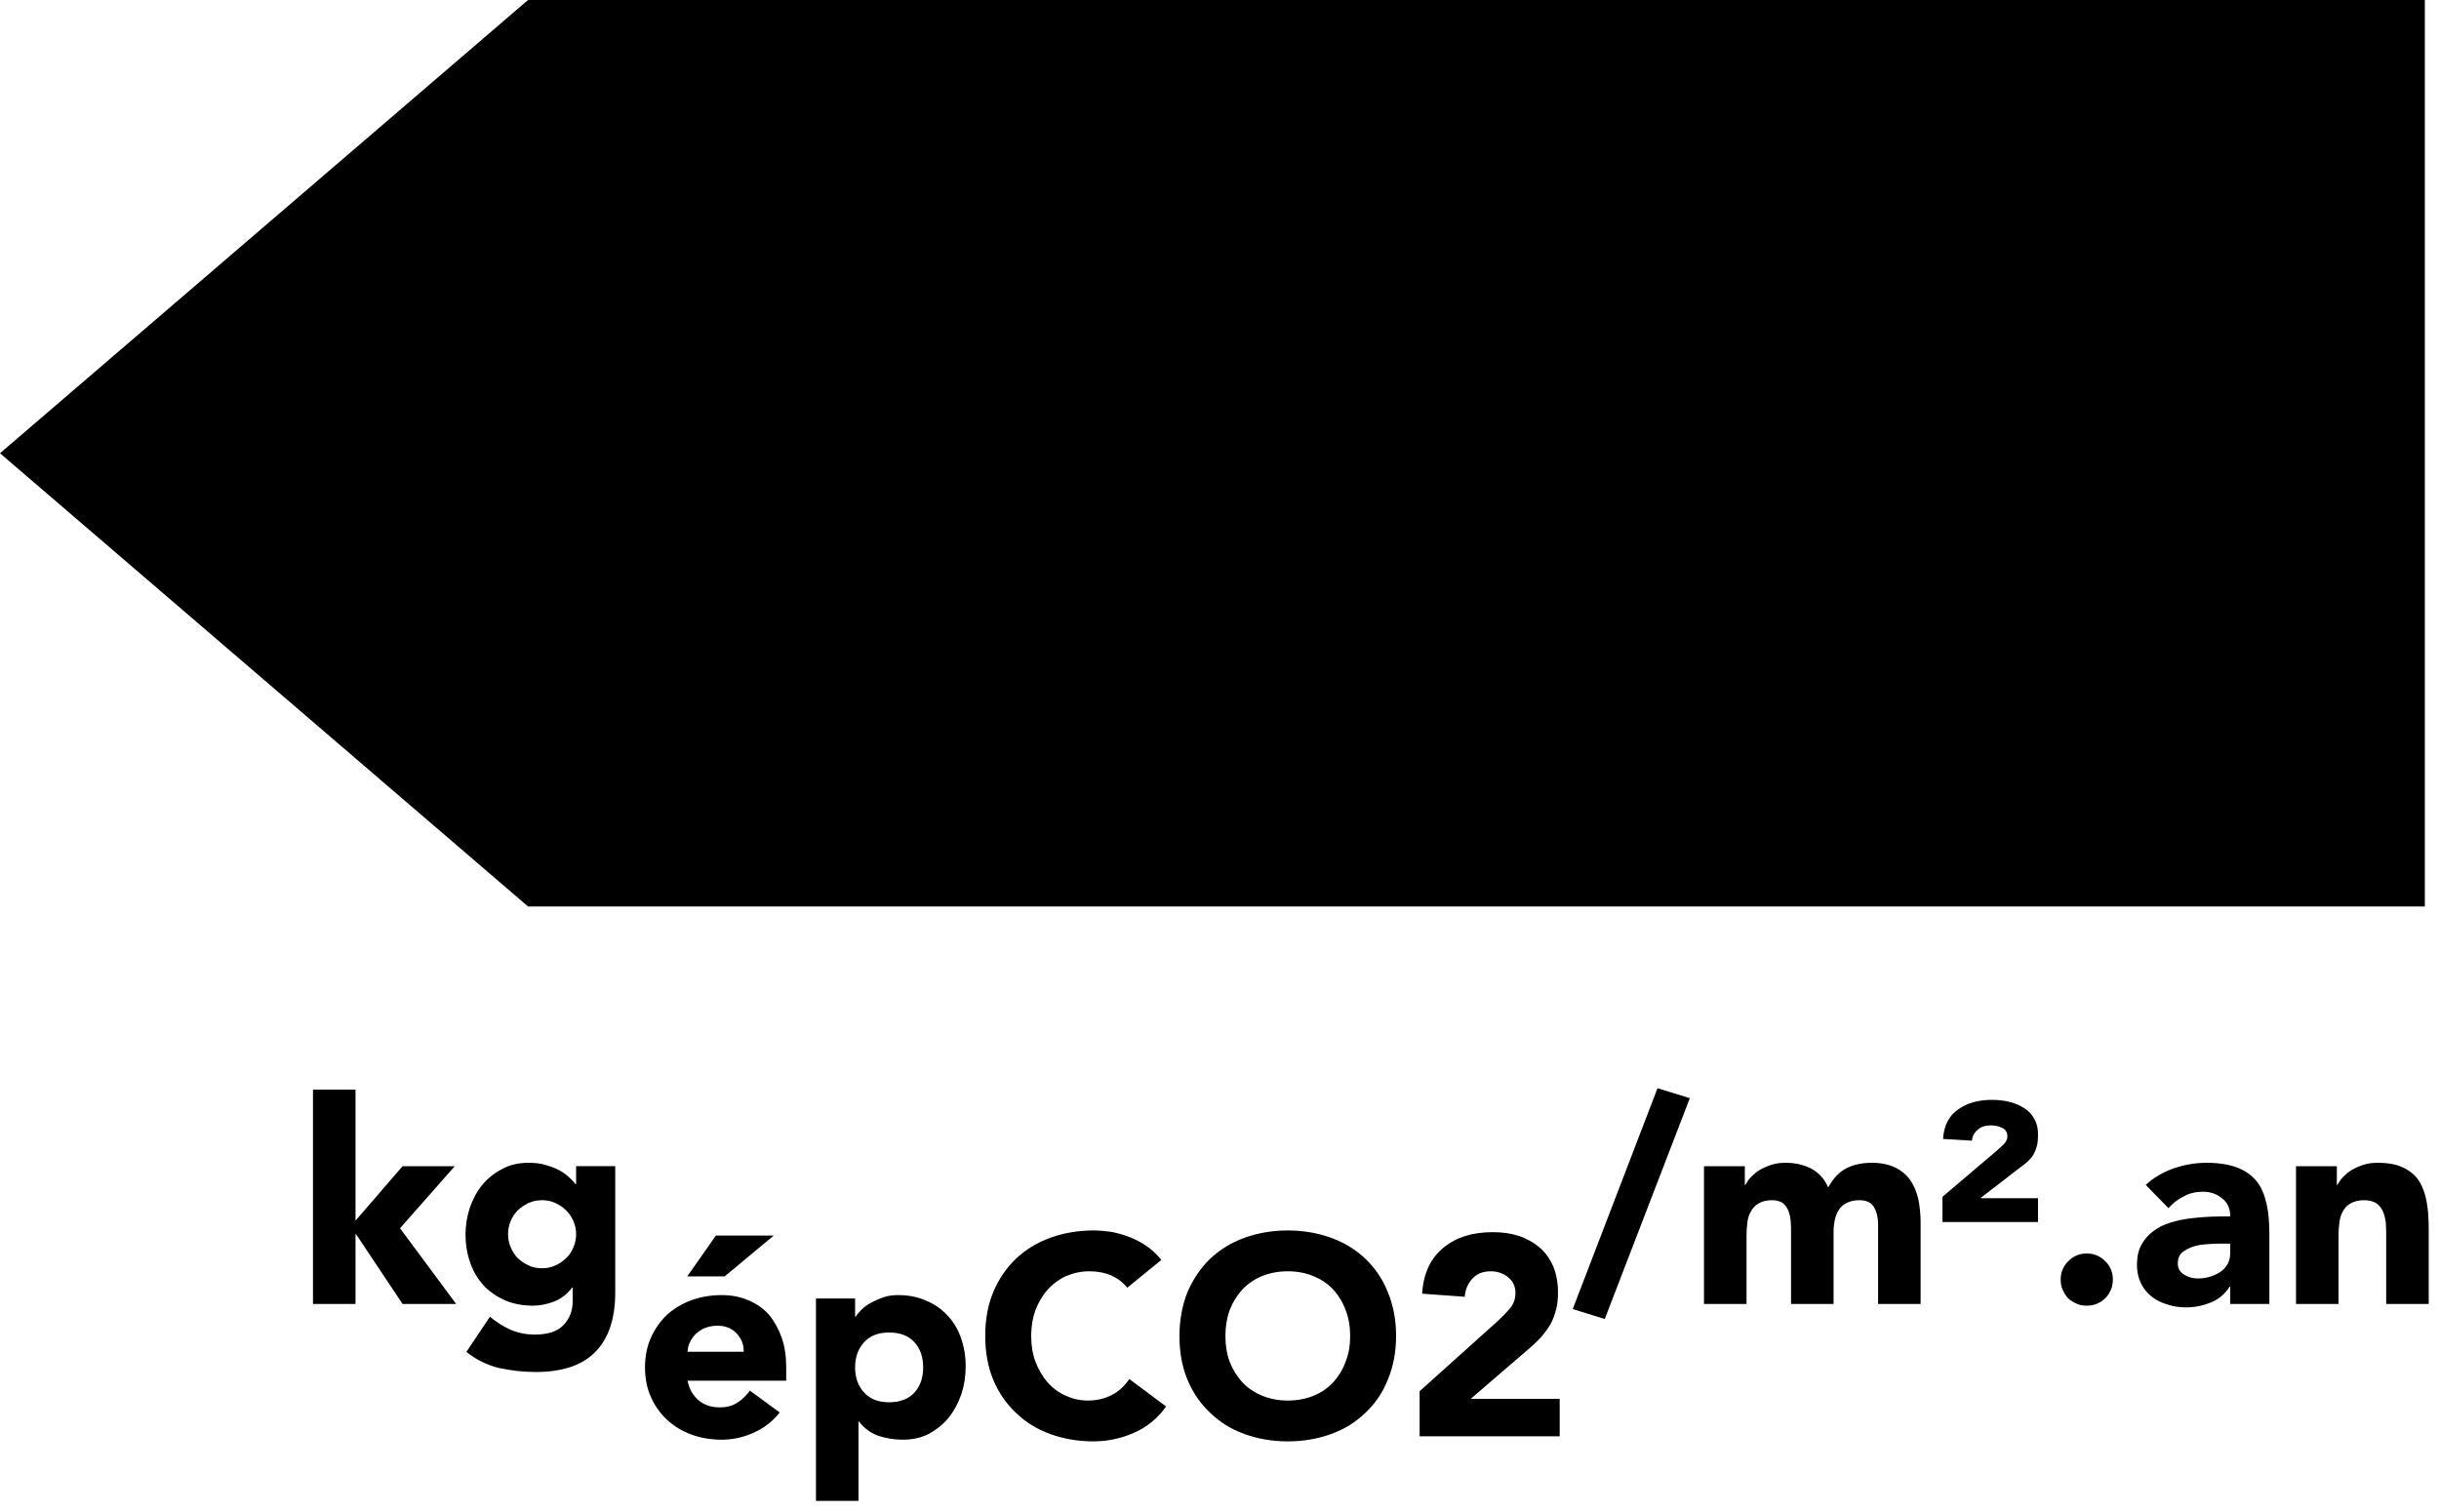
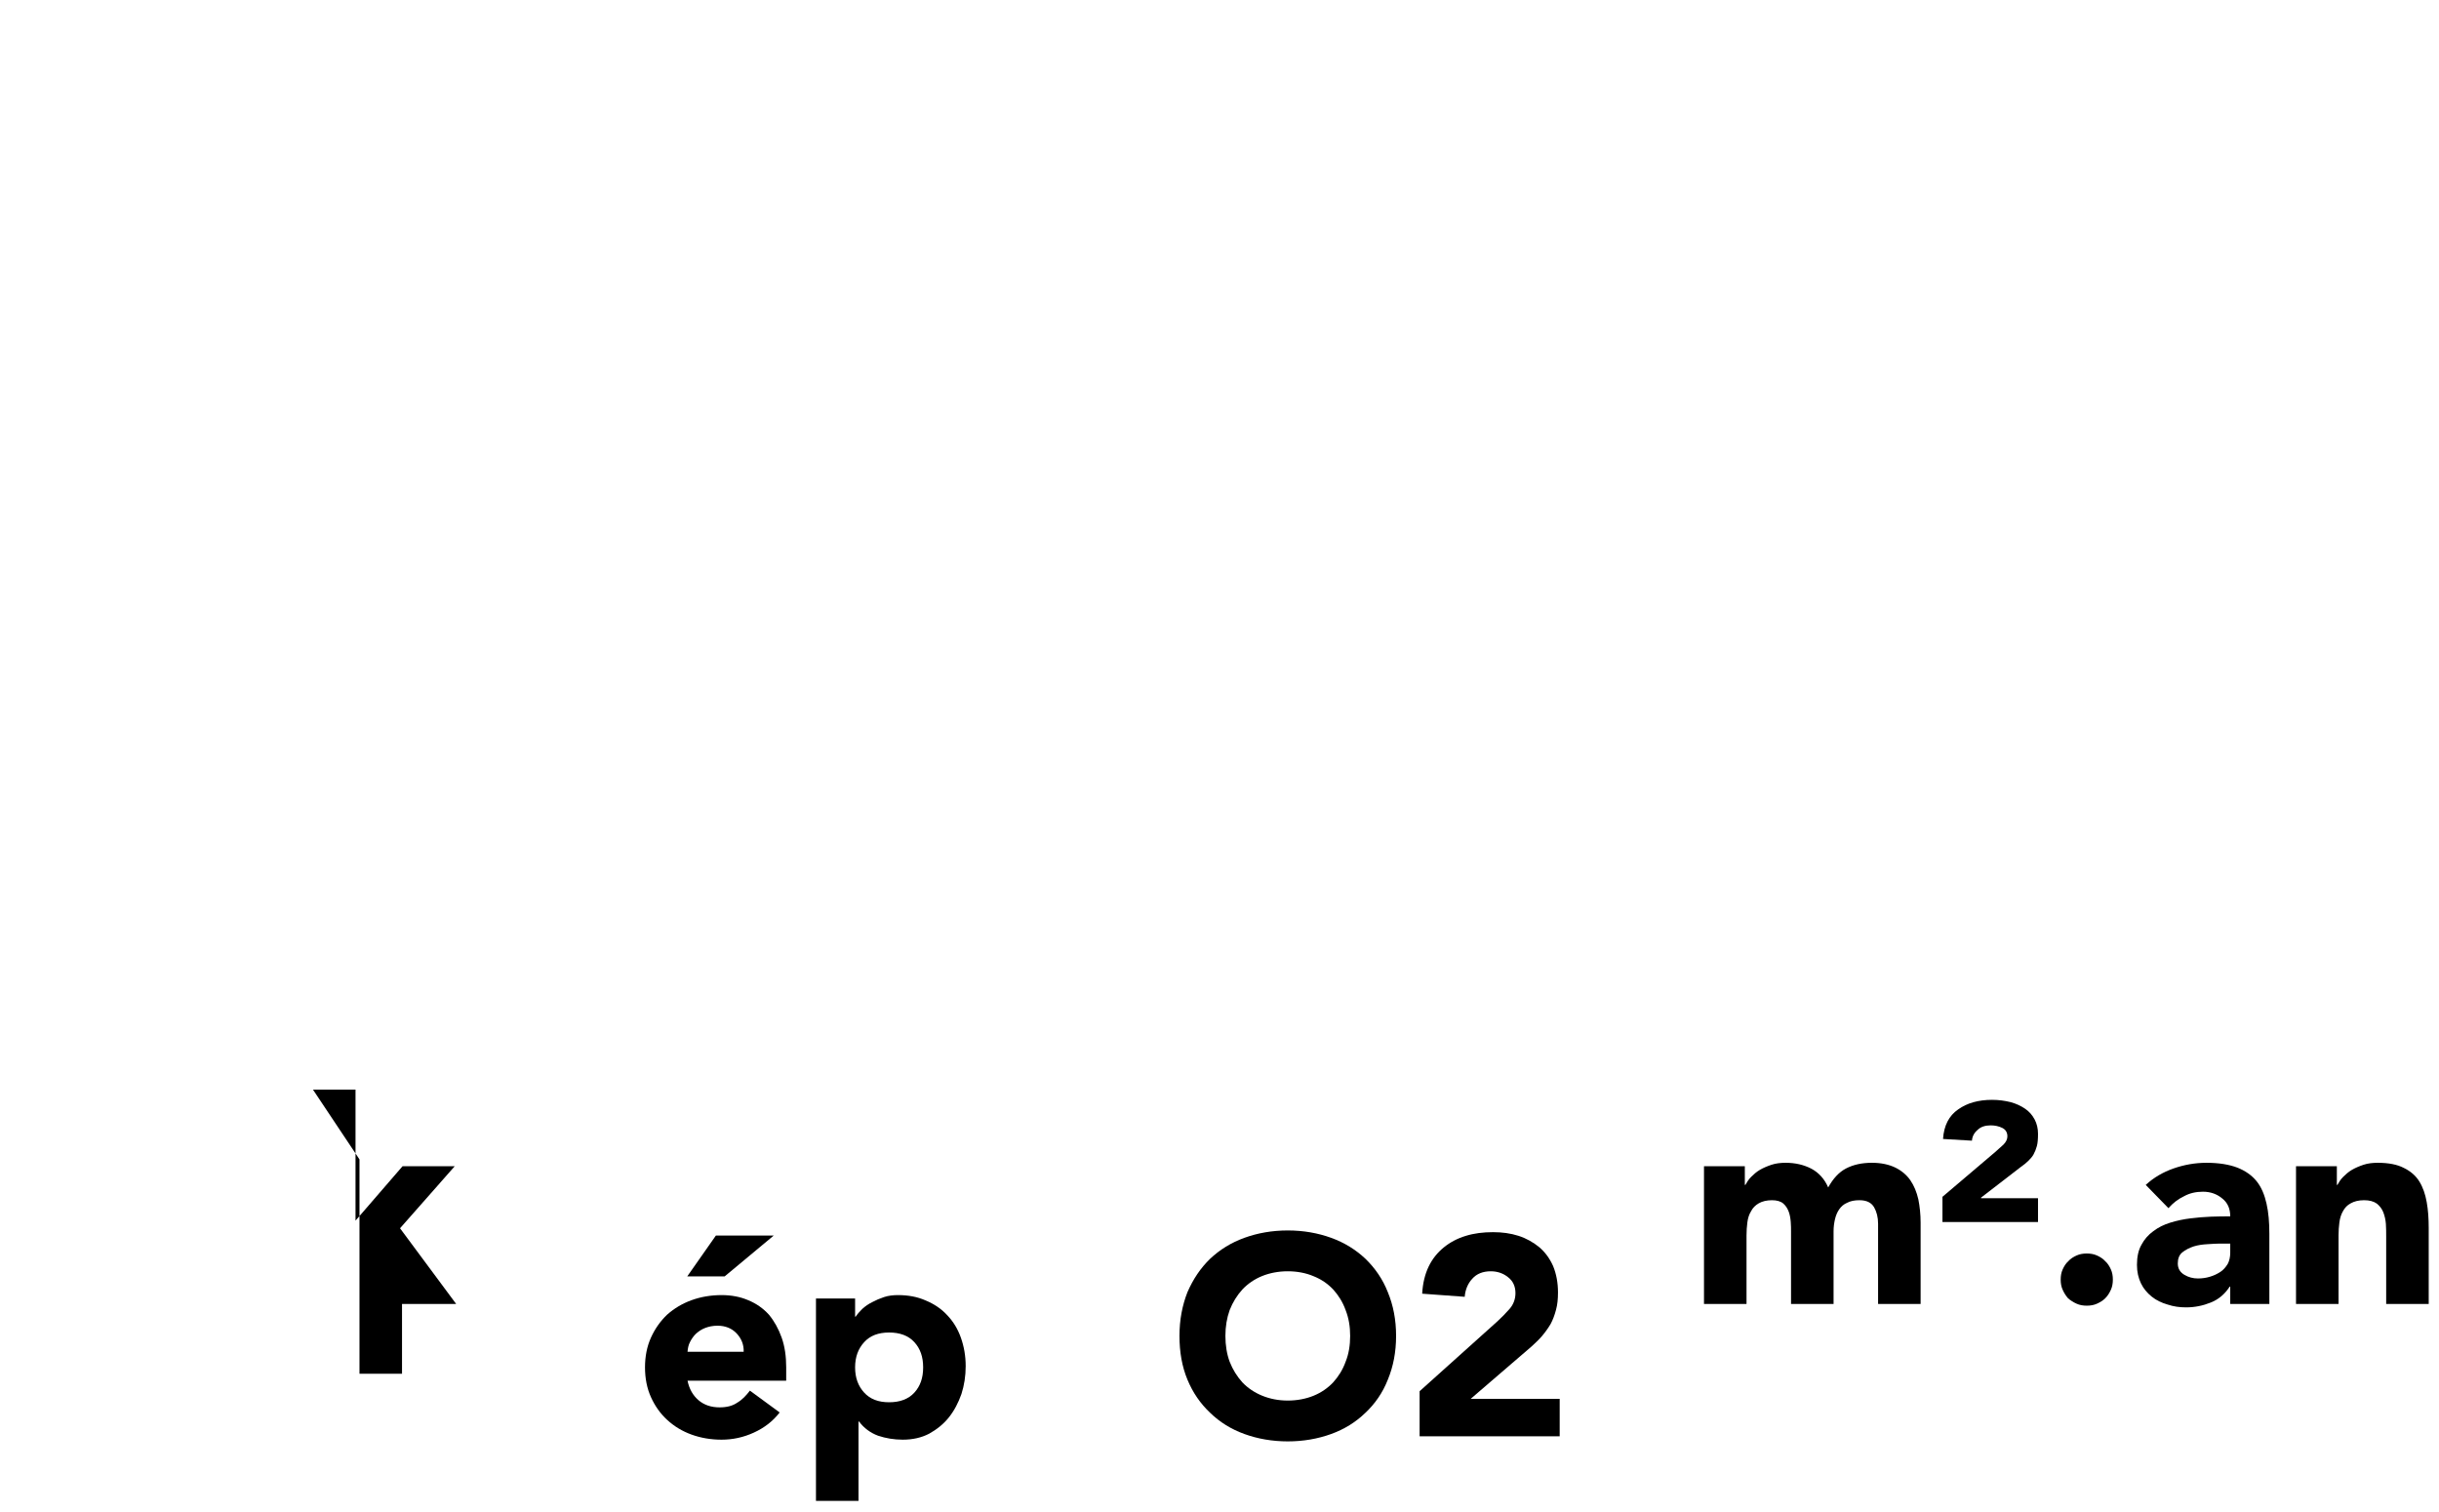
<svg xmlns="http://www.w3.org/2000/svg" width="50px" height="31px" version="1.1" xml:space="preserve" style="fill-rule:evenodd;clip-rule:evenodd;stroke-linejoin:round;stroke-miterlimit:2;">
  <g>
-     <path d="M10.825,18.585l38.885,0l0,-18.585l-38.885,0l-10.825,9.293l10.825,9.292Z" />
    <g transform="matrix(0.186,0,0,0.186,-51.304,10.086)">
      <g transform="matrix(31.25,0,0,31.25,308.668,89.51)">
-         <path d="M0.053,-0.756l0.15,0l0,0.462l0.166,-0.192l0.184,0l-0.193,0.219l0.198,0.267l-0.189,-0l-0.164,-0.246l-0.002,0l0,0.246l-0.15,-0l0,-0.756Z" style="fill-rule:nonzero;" />
+         <path d="M0.053,-0.756l0.15,0l0,0.462l0.166,-0.192l0.184,0l-0.193,0.219l0.198,0.267l-0.189,-0l-0.002,0l0,0.246l-0.15,-0l0,-0.756Z" style="fill-rule:nonzero;" />
      </g>
      <g transform="matrix(31.25,0,0,31.25,326.043,89.51)">
-         <path d="M0.563,-0.041c0,0.092 -0.023,0.162 -0.07,0.21c-0.046,0.047 -0.116,0.071 -0.211,0.071c-0.043,0 -0.086,-0.005 -0.128,-0.014c-0.042,-0.01 -0.081,-0.029 -0.116,-0.057l0.083,-0.124c0.023,0.019 0.048,0.035 0.073,0.046c0.026,0.011 0.054,0.017 0.085,0.017c0.046,0 0.08,-0.011 0.101,-0.033c0.022,-0.023 0.033,-0.051 0.033,-0.086l0,-0.047l-0.002,0c-0.017,0.023 -0.039,0.04 -0.065,0.05c-0.025,0.009 -0.049,0.014 -0.072,0.014c-0.036,0 -0.069,-0.006 -0.098,-0.018c-0.029,-0.013 -0.055,-0.03 -0.076,-0.052c-0.021,-0.023 -0.037,-0.049 -0.048,-0.08c-0.011,-0.031 -0.017,-0.064 -0.017,-0.101c-0,-0.032 0.005,-0.063 0.015,-0.094c0.011,-0.031 0.025,-0.058 0.044,-0.081c0.019,-0.023 0.043,-0.042 0.07,-0.056c0.027,-0.015 0.058,-0.022 0.093,-0.022c0.021,0 0.041,0.002 0.058,0.007c0.018,0.005 0.034,0.011 0.048,0.018c0.014,0.007 0.026,0.016 0.036,0.025c0.01,0.009 0.018,0.017 0.024,0.026l0.002,0l-0,-0.064l0.138,0l0,0.445Zm-0.378,-0.205c-0,0.016 0.003,0.031 0.009,0.045c0.006,0.015 0.014,0.028 0.025,0.039c0.011,0.011 0.024,0.019 0.038,0.026c0.015,0.007 0.031,0.01 0.048,0.01c0.017,0 0.032,-0.003 0.047,-0.01c0.015,-0.007 0.027,-0.015 0.038,-0.026c0.012,-0.011 0.02,-0.024 0.026,-0.039c0.006,-0.014 0.009,-0.029 0.009,-0.045c-0,-0.016 -0.003,-0.031 -0.009,-0.045c-0.006,-0.015 -0.015,-0.028 -0.026,-0.039c-0.011,-0.011 -0.023,-0.019 -0.038,-0.026c-0.015,-0.007 -0.03,-0.01 -0.047,-0.01c-0.017,0 -0.033,0.003 -0.048,0.01c-0.014,0.007 -0.027,0.015 -0.038,0.026c-0.011,0.011 -0.019,0.024 -0.025,0.038c-0.006,0.015 -0.009,0.03 -0.009,0.046Z" style="fill-rule:nonzero;" />
-       </g>
+         </g>
      <g transform="matrix(31.25,0,0,31.25,345.73,104.094)">
        <path d="M0.513,-0.084c-0.024,0.031 -0.054,0.054 -0.091,0.071c-0.037,0.017 -0.075,0.025 -0.114,0.025c-0.037,-0 -0.073,-0.006 -0.106,-0.018c-0.033,-0.012 -0.061,-0.029 -0.086,-0.052c-0.024,-0.022 -0.043,-0.049 -0.057,-0.08c-0.014,-0.031 -0.021,-0.066 -0.021,-0.105c-0,-0.039 0.007,-0.074 0.021,-0.105c0.014,-0.031 0.033,-0.058 0.057,-0.081c0.025,-0.022 0.053,-0.039 0.086,-0.051c0.033,-0.012 0.069,-0.018 0.106,-0.018c0.035,0 0.066,0.006 0.094,0.018c0.029,0.012 0.053,0.029 0.073,0.051c0.019,0.023 0.034,0.05 0.045,0.081c0.011,0.031 0.016,0.066 0.016,0.105l0,0.047l-0.348,0c0.006,0.029 0.019,0.052 0.039,0.069c0.02,0.017 0.045,0.025 0.074,0.025c0.025,-0 0.046,-0.005 0.063,-0.017c0.017,-0.01 0.031,-0.025 0.044,-0.042l0.105,0.077Zm-0.127,-0.214c0.001,-0.025 -0.008,-0.047 -0.025,-0.065c-0.017,-0.018 -0.04,-0.027 -0.067,-0.027c-0.017,0 -0.031,0.003 -0.044,0.008c-0.013,0.005 -0.023,0.012 -0.033,0.021c-0.008,0.008 -0.015,0.018 -0.02,0.028c-0.006,0.011 -0.008,0.023 -0.009,0.035l0.198,-0Zm-0.098,-0.41l0.204,0l-0.173,0.144l-0.132,-0l0.101,-0.144Z" style="fill-rule:nonzero;" />
      </g>
      <g transform="matrix(31.25,0,0,31.25,363.668,104.094)">
        <path d="M0.067,-0.486l0.138,0l0,0.064l0.002,0c0.006,-0.009 0.014,-0.018 0.023,-0.027c0.01,-0.009 0.021,-0.017 0.035,-0.024c0.013,-0.007 0.027,-0.013 0.042,-0.018c0.015,-0.005 0.032,-0.007 0.049,-0.007c0.036,0 0.069,0.006 0.098,0.019c0.029,0.012 0.055,0.029 0.076,0.052c0.021,0.022 0.037,0.048 0.048,0.079c0.011,0.031 0.017,0.064 0.017,0.101c0,0.034 -0.005,0.067 -0.015,0.098c-0.011,0.031 -0.025,0.058 -0.044,0.082c-0.019,0.024 -0.043,0.043 -0.07,0.058c-0.027,0.014 -0.058,0.021 -0.093,0.021c-0.031,0 -0.06,-0.005 -0.087,-0.014c-0.027,-0.01 -0.05,-0.027 -0.067,-0.05l-0.002,0l0,0.28l-0.15,0l0,-0.714Zm0.138,0.243c0,0.037 0.011,0.066 0.032,0.089c0.021,0.023 0.05,0.034 0.088,0.034c0.038,0 0.068,-0.011 0.089,-0.034c0.021,-0.023 0.031,-0.052 0.031,-0.089c0,-0.037 -0.01,-0.066 -0.031,-0.089c-0.021,-0.023 -0.051,-0.034 -0.089,-0.034c-0.038,0 -0.067,0.011 -0.088,0.034c-0.021,0.023 -0.032,0.052 -0.032,0.089Z" style="fill-rule:nonzero;" />
      </g>
      <g transform="matrix(31.25,0,0,31.25,383.355,104.094)">
-         <path d="M0.535,-0.524c-0.015,-0.019 -0.034,-0.033 -0.056,-0.043c-0.023,-0.01 -0.049,-0.015 -0.078,-0.015c-0.029,0 -0.056,0.006 -0.082,0.017c-0.024,0.011 -0.046,0.027 -0.065,0.048c-0.018,0.02 -0.032,0.044 -0.043,0.072c-0.01,0.028 -0.015,0.058 -0.015,0.091c0,0.033 0.005,0.064 0.015,0.091c0.011,0.028 0.025,0.052 0.043,0.073c0.018,0.02 0.039,0.036 0.064,0.047c0.024,0.011 0.05,0.017 0.078,0.017c0.032,0 0.06,-0.007 0.085,-0.02c0.025,-0.013 0.045,-0.032 0.061,-0.056l0.13,0.097c-0.03,0.042 -0.068,0.073 -0.114,0.093c-0.046,0.02 -0.093,0.03 -0.142,0.03c-0.055,-0 -0.106,-0.009 -0.153,-0.026c-0.047,-0.017 -0.087,-0.042 -0.121,-0.075c-0.034,-0.032 -0.061,-0.071 -0.08,-0.117c-0.019,-0.046 -0.028,-0.097 -0.028,-0.154c-0,-0.057 0.009,-0.108 0.028,-0.154c0.019,-0.046 0.046,-0.085 0.08,-0.118c0.034,-0.032 0.074,-0.057 0.121,-0.074c0.047,-0.017 0.098,-0.026 0.153,-0.026c0.02,0 0.041,0.002 0.063,0.005c0.021,0.004 0.042,0.01 0.063,0.018c0.021,0.008 0.042,0.019 0.061,0.032c0.019,0.013 0.037,0.03 0.052,0.049l-0.12,0.098Z" style="fill-rule:nonzero;" />
-       </g>
+         </g>
      <g transform="matrix(31.25,0,0,31.25,404.762,104.094)">
        <path d="M0.034,-0.354c0,-0.057 0.01,-0.108 0.028,-0.154c0.02,-0.046 0.046,-0.085 0.08,-0.118c0.034,-0.032 0.074,-0.057 0.121,-0.074c0.047,-0.017 0.098,-0.026 0.153,-0.026c0.055,0 0.106,0.009 0.153,0.026c0.047,0.017 0.087,0.042 0.121,0.074c0.034,0.033 0.061,0.072 0.079,0.118c0.019,0.046 0.029,0.097 0.029,0.154c0,0.057 -0.01,0.108 -0.029,0.154c-0.018,0.046 -0.045,0.085 -0.079,0.117c-0.034,0.033 -0.074,0.058 -0.121,0.075c-0.047,0.017 -0.098,0.026 -0.153,0.026c-0.055,-0 -0.106,-0.009 -0.153,-0.026c-0.047,-0.017 -0.087,-0.042 -0.121,-0.075c-0.034,-0.032 -0.061,-0.071 -0.08,-0.117c-0.019,-0.046 -0.028,-0.097 -0.028,-0.154Zm0.162,0c0,0.033 0.005,0.064 0.015,0.091c0.011,0.028 0.026,0.052 0.045,0.073c0.019,0.02 0.043,0.036 0.07,0.047c0.027,0.011 0.057,0.017 0.09,0.017c0.033,0 0.064,-0.006 0.091,-0.017c0.027,-0.011 0.05,-0.027 0.069,-0.047c0.019,-0.021 0.034,-0.045 0.044,-0.073c0.011,-0.027 0.016,-0.058 0.016,-0.091c-0,-0.033 -0.005,-0.063 -0.016,-0.091c-0.01,-0.028 -0.025,-0.052 -0.044,-0.073c-0.019,-0.02 -0.042,-0.036 -0.07,-0.047c-0.026,-0.011 -0.057,-0.017 -0.09,-0.017c-0.033,0 -0.064,0.006 -0.091,0.017c-0.027,0.011 -0.05,0.027 -0.069,0.047c-0.019,0.021 -0.034,0.045 -0.045,0.073c-0.01,0.028 -0.015,0.058 -0.015,0.091Z" style="fill-rule:nonzero;" />
      </g>
      <g transform="matrix(31.25,0,0,31.25,430.762,104.094)">
        <path d="M0.049,-0.159l0.275,-0.247c0.014,-0.013 0.028,-0.027 0.042,-0.043c0.014,-0.016 0.021,-0.035 0.021,-0.056c0,-0.024 -0.009,-0.043 -0.026,-0.056c-0.017,-0.014 -0.038,-0.021 -0.061,-0.021c-0.028,0 -0.05,0.009 -0.065,0.026c-0.016,0.017 -0.025,0.039 -0.027,0.064l-0.15,-0.011c0.002,-0.037 0.01,-0.069 0.023,-0.096c0.013,-0.027 0.031,-0.049 0.053,-0.067c0.022,-0.018 0.048,-0.032 0.078,-0.041c0.029,-0.009 0.061,-0.013 0.096,-0.013c0.032,-0 0.062,0.004 0.09,0.013c0.028,0.009 0.052,0.023 0.073,0.04c0.021,0.018 0.037,0.04 0.049,0.067c0.011,0.027 0.017,0.058 0.017,0.093c0,0.023 -0.002,0.043 -0.007,0.061c-0.005,0.019 -0.011,0.035 -0.019,0.05c-0.009,0.015 -0.019,0.029 -0.03,0.042c-0.011,0.013 -0.024,0.025 -0.037,0.037l-0.215,0.185l0.314,-0l0,0.132l-0.494,-0l0,-0.159Z" style="fill-rule:nonzero;" />
      </g>
      <g transform="matrix(31.25,0,0,31.25,449.262,89.51)">
-         <path d="M0.296,-0.761l0.114,0.035l-0.3,0.779l-0.113,-0.035l0.299,-0.779Z" style="fill-rule:nonzero;" />
-       </g>
+         </g>
      <g transform="matrix(31.25,0,0,31.25,461.98,89.51)">
        <path d="M0.053,-0.486l0.144,0l0,0.066l0.002,0c0.005,-0.009 0.011,-0.019 0.02,-0.028c0.009,-0.009 0.019,-0.018 0.031,-0.025c0.012,-0.007 0.026,-0.013 0.041,-0.018c0.015,-0.005 0.032,-0.007 0.05,-0.007c0.034,0 0.064,0.007 0.091,0.021c0.026,0.014 0.046,0.036 0.059,0.066c0.017,-0.031 0.038,-0.054 0.063,-0.067c0.025,-0.013 0.055,-0.02 0.091,-0.02c0.033,0 0.06,0.006 0.083,0.017c0.022,0.011 0.04,0.026 0.053,0.045c0.013,0.019 0.022,0.041 0.028,0.067c0.005,0.025 0.008,0.053 0.008,0.082l0,0.287l-0.15,-0l0,-0.283c0,-0.023 -0.005,-0.042 -0.014,-0.058c-0.01,-0.017 -0.027,-0.025 -0.052,-0.025c-0.017,0 -0.032,0.003 -0.043,0.009c-0.012,0.005 -0.021,0.013 -0.028,0.023c-0.007,0.01 -0.012,0.022 -0.015,0.035c-0.003,0.013 -0.005,0.027 -0.005,0.042l0,0.257l-0.15,0l0,-0.257c0,-0.009 -0,-0.019 -0.001,-0.032c-0.001,-0.013 -0.003,-0.025 -0.007,-0.036c-0.004,-0.011 -0.01,-0.021 -0.019,-0.029c-0.009,-0.008 -0.023,-0.012 -0.04,-0.012c-0.019,0 -0.035,0.004 -0.047,0.011c-0.012,0.007 -0.021,0.016 -0.027,0.028c-0.007,0.011 -0.011,0.024 -0.013,0.039c-0.002,0.015 -0.003,0.03 -0.003,0.046l0,0.242l-0.15,0l0,-0.486Z" style="fill-rule:nonzero;" />
      </g>
      <g transform="matrix(31.25,0,0,31.25,489.168,89.51)">
        <path d="M0.024,-0.378l0.186,-0.158c0.009,-0.008 0.019,-0.017 0.029,-0.026c0.009,-0.009 0.014,-0.019 0.014,-0.029c0,-0.014 -0.006,-0.024 -0.018,-0.03c-0.012,-0.006 -0.026,-0.009 -0.041,-0.009c-0.019,0 -0.035,0.005 -0.046,0.016c-0.012,0.01 -0.019,0.023 -0.02,0.038l-0.102,-0.006c0.003,-0.047 0.021,-0.082 0.053,-0.104c0.032,-0.023 0.072,-0.034 0.12,-0.034c0.023,0 0.045,0.003 0.065,0.008c0.019,0.005 0.036,0.013 0.051,0.023c0.015,0.01 0.026,0.023 0.034,0.038c0.008,0.015 0.012,0.032 0.012,0.051c0,0.017 -0.001,0.032 -0.004,0.043c-0.003,0.011 -0.007,0.021 -0.012,0.03c-0.005,0.009 -0.012,0.016 -0.019,0.023c-0.007,0.007 -0.016,0.014 -0.026,0.021l-0.14,0.108l0,0.002l0.201,-0l0,0.084l-0.337,-0l0,-0.089Z" style="fill-rule:nonzero;" />
      </g>
      <g transform="matrix(31.25,0,0,31.25,501.199,89.51)">
        <path d="M0.056,-0.086c0,-0.013 0.002,-0.025 0.007,-0.036c0.005,-0.011 0.011,-0.021 0.02,-0.029c0.008,-0.009 0.018,-0.015 0.029,-0.02c0.011,-0.005 0.023,-0.007 0.036,-0.007c0.013,0 0.025,0.002 0.036,0.007c0.011,0.005 0.021,0.011 0.029,0.02c0.009,0.008 0.015,0.018 0.02,0.029c0.005,0.011 0.007,0.023 0.007,0.036c-0,0.013 -0.002,0.025 -0.007,0.036c-0.005,0.011 -0.011,0.021 -0.02,0.03c-0.008,0.008 -0.018,0.014 -0.029,0.019c-0.011,0.005 -0.023,0.007 -0.036,0.007c-0.013,0 -0.025,-0.002 -0.036,-0.007c-0.011,-0.005 -0.021,-0.011 -0.03,-0.019c-0.008,-0.009 -0.014,-0.019 -0.019,-0.03c-0.005,-0.011 -0.007,-0.023 -0.007,-0.036Z" style="fill-rule:nonzero;" />
      </g>
      <g transform="matrix(31.25,0,0,31.25,510.449,89.51)">
        <path d="M0.358,-0.061l-0.002,0c-0.017,0.026 -0.039,0.045 -0.067,0.056c-0.027,0.011 -0.056,0.017 -0.087,0.017c-0.023,-0 -0.044,-0.003 -0.065,-0.01c-0.021,-0.006 -0.04,-0.015 -0.056,-0.028c-0.016,-0.013 -0.029,-0.028 -0.038,-0.047c-0.009,-0.019 -0.014,-0.04 -0.014,-0.065c0,-0.028 0.005,-0.052 0.016,-0.071c0.01,-0.019 0.024,-0.035 0.042,-0.048c0.017,-0.013 0.037,-0.023 0.06,-0.03c0.023,-0.007 0.046,-0.012 0.071,-0.015c0.024,-0.003 0.048,-0.005 0.073,-0.006c0.024,-0.001 0.046,-0.001 0.067,-0.001c-0,-0.027 -0.009,-0.048 -0.028,-0.063c-0.019,-0.016 -0.042,-0.024 -0.068,-0.024c-0.025,0 -0.047,0.005 -0.067,0.016c-0.021,0.01 -0.039,0.024 -0.055,0.042l-0.08,-0.082c0.028,-0.026 0.061,-0.045 0.098,-0.058c0.037,-0.013 0.076,-0.02 0.116,-0.02c0.044,0 0.08,0.006 0.109,0.017c0.028,0.011 0.051,0.027 0.068,0.048c0.017,0.021 0.028,0.048 0.035,0.079c0.007,0.031 0.01,0.066 0.01,0.107l0,0.247l-0.138,0l0,-0.061Zm-0.037,-0.152c-0.011,0 -0.025,0.001 -0.042,0.002c-0.018,0.001 -0.034,0.003 -0.05,0.008c-0.015,0.005 -0.029,0.012 -0.04,0.021c-0.011,0.009 -0.016,0.022 -0.016,0.039c-0,0.018 0.008,0.031 0.023,0.04c0.015,0.009 0.031,0.013 0.048,0.013c0.015,0 0.029,-0.002 0.042,-0.006c0.014,-0.004 0.026,-0.01 0.037,-0.017c0.011,-0.007 0.019,-0.017 0.026,-0.028c0.006,-0.011 0.009,-0.025 0.009,-0.04l-0,-0.032l-0.037,0Z" style="fill-rule:nonzero;" />
      </g>
      <g transform="matrix(31.25,0,0,31.25,527.23,89.51)">
        <path d="M0.053,-0.486l0.144,0l0,0.066l0.002,0c0.005,-0.009 0.011,-0.019 0.02,-0.028c0.009,-0.009 0.019,-0.018 0.031,-0.025c0.012,-0.007 0.026,-0.013 0.041,-0.018c0.015,-0.005 0.032,-0.007 0.05,-0.007c0.038,0 0.069,0.006 0.092,0.018c0.023,0.011 0.042,0.027 0.055,0.048c0.013,0.021 0.021,0.045 0.026,0.073c0.005,0.028 0.007,0.058 0.007,0.091l0,0.268l-0.15,-0l0,-0.238c0,-0.014 -0,-0.028 -0.001,-0.044c-0.001,-0.014 -0.004,-0.028 -0.009,-0.041c-0.005,-0.013 -0.013,-0.023 -0.023,-0.031c-0.011,-0.008 -0.026,-0.012 -0.045,-0.012c-0.019,0 -0.035,0.004 -0.047,0.011c-0.012,0.006 -0.021,0.016 -0.027,0.027c-0.007,0.012 -0.011,0.025 -0.013,0.04c-0.002,0.015 -0.003,0.03 -0.003,0.046l0,0.242l-0.15,-0l0,-0.486Z" style="fill-rule:nonzero;" />
      </g>
    </g>
  </g>
</svg>